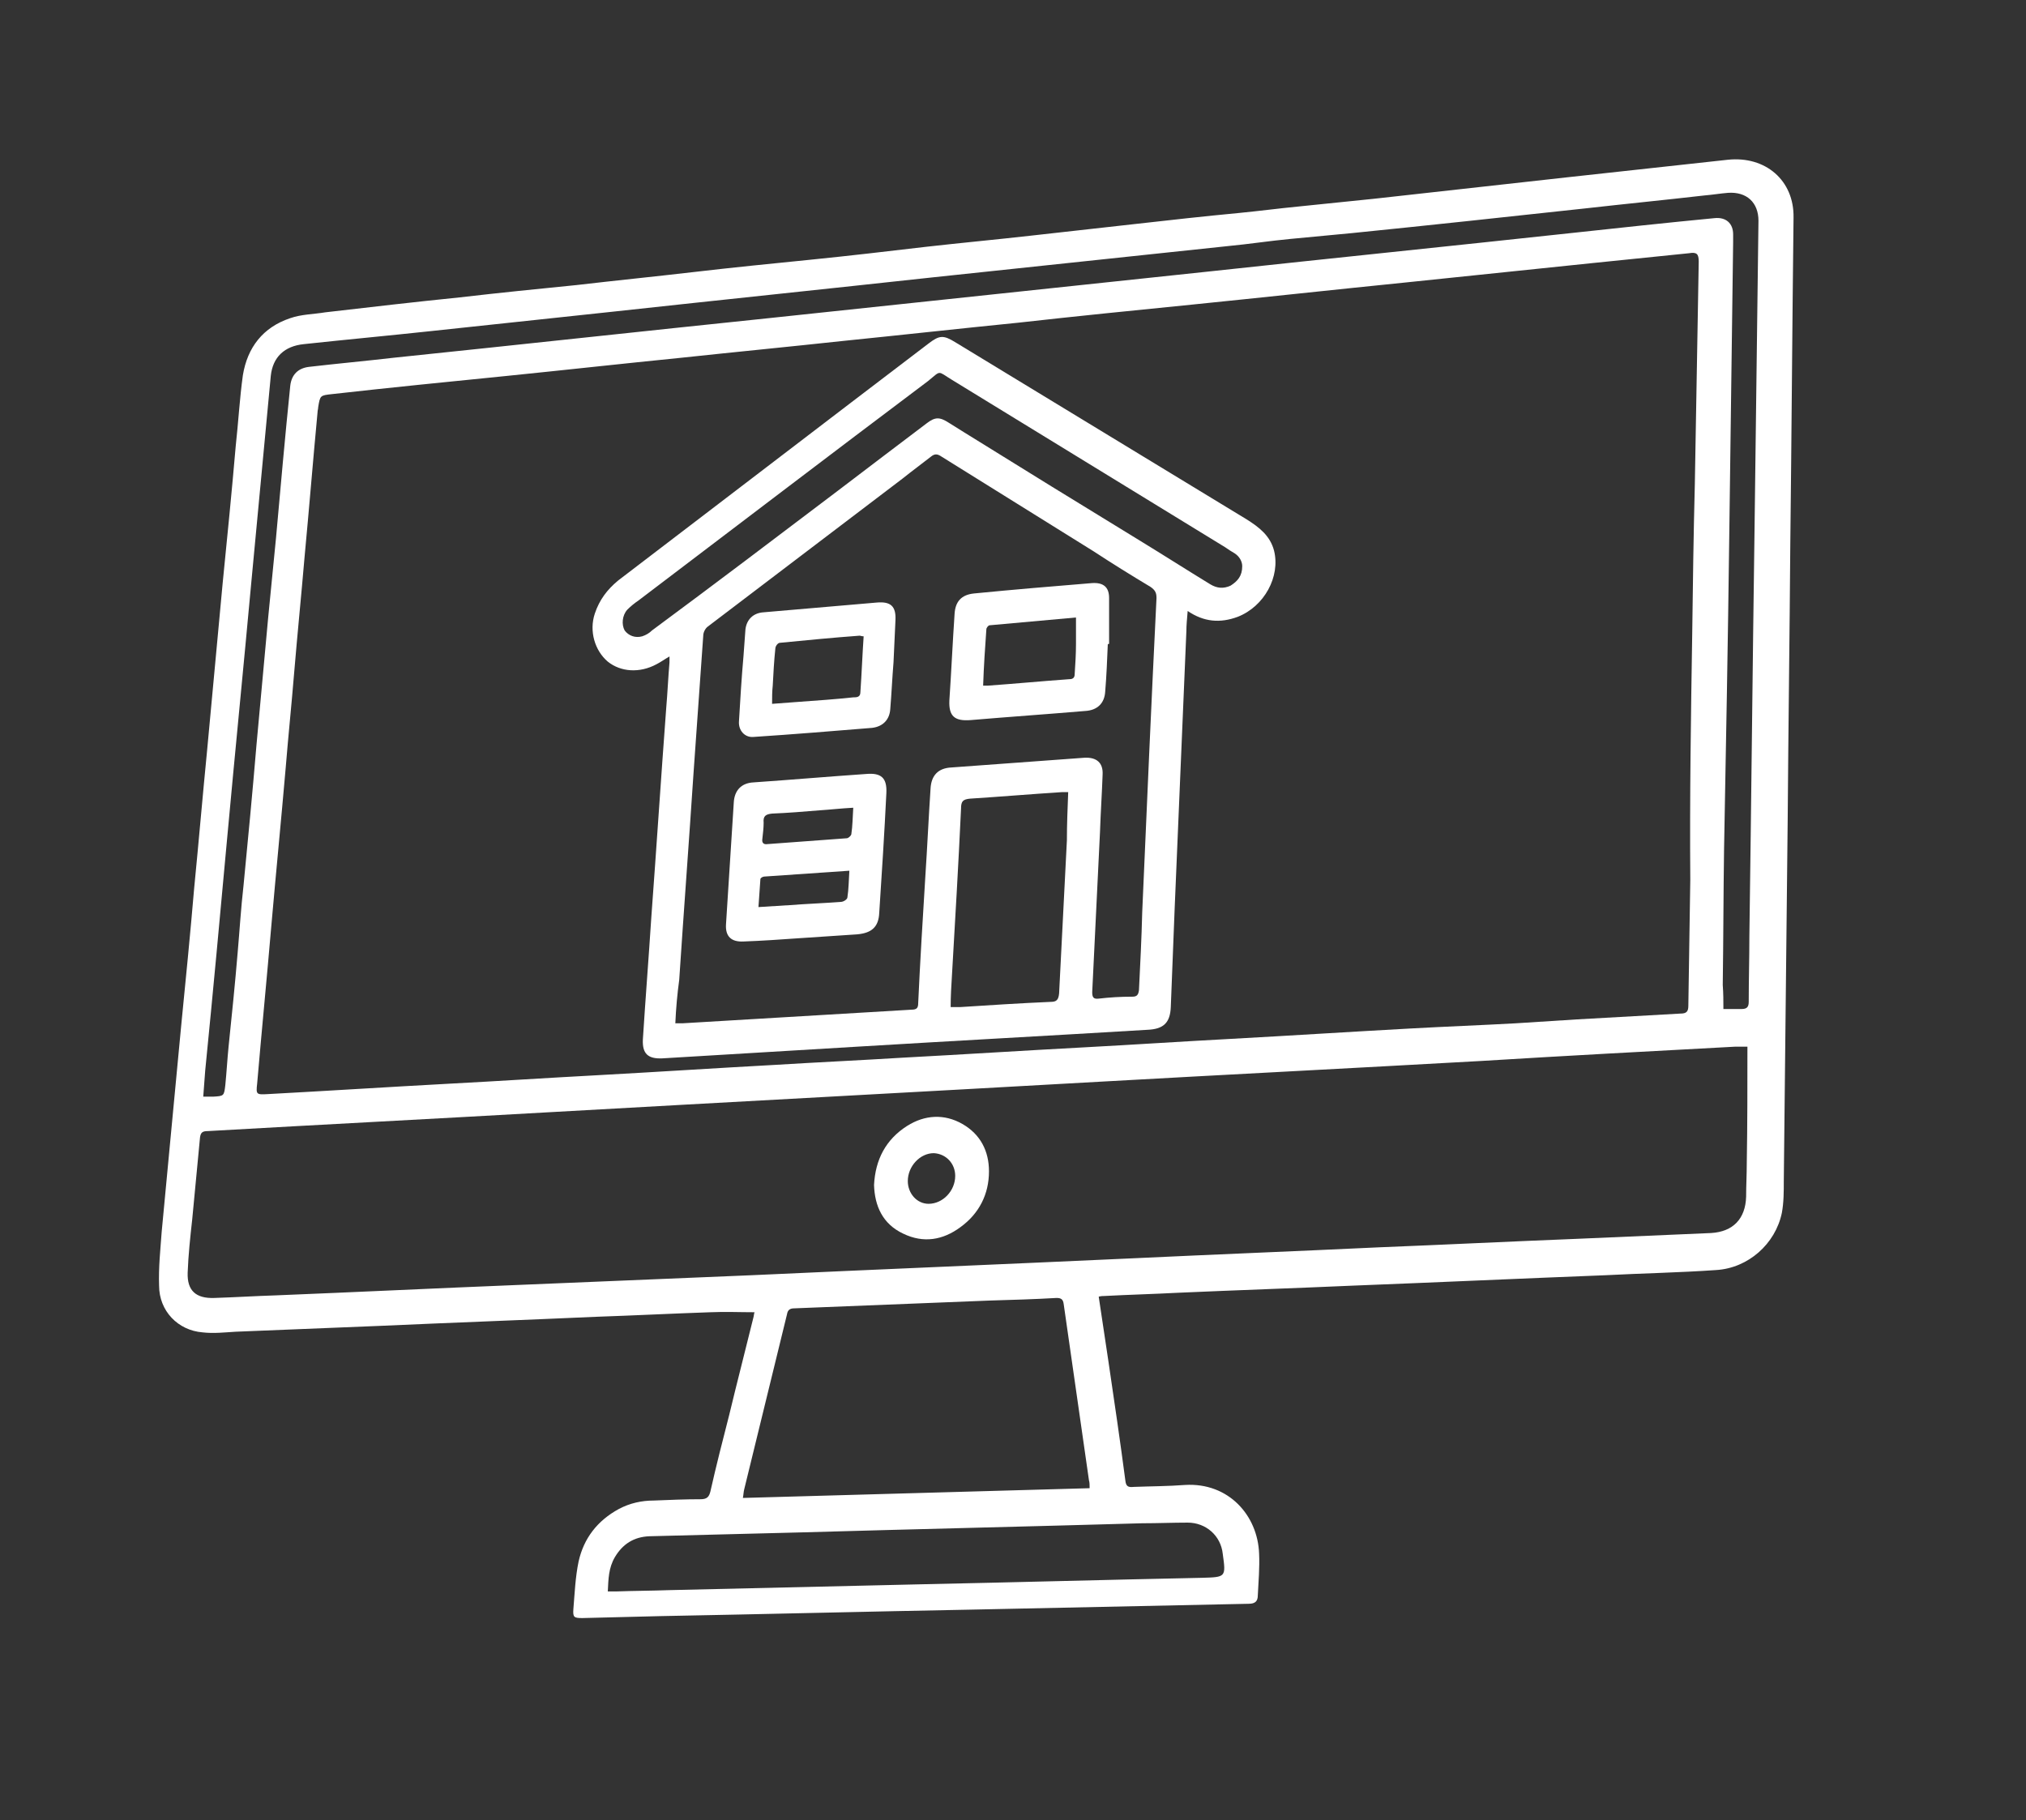
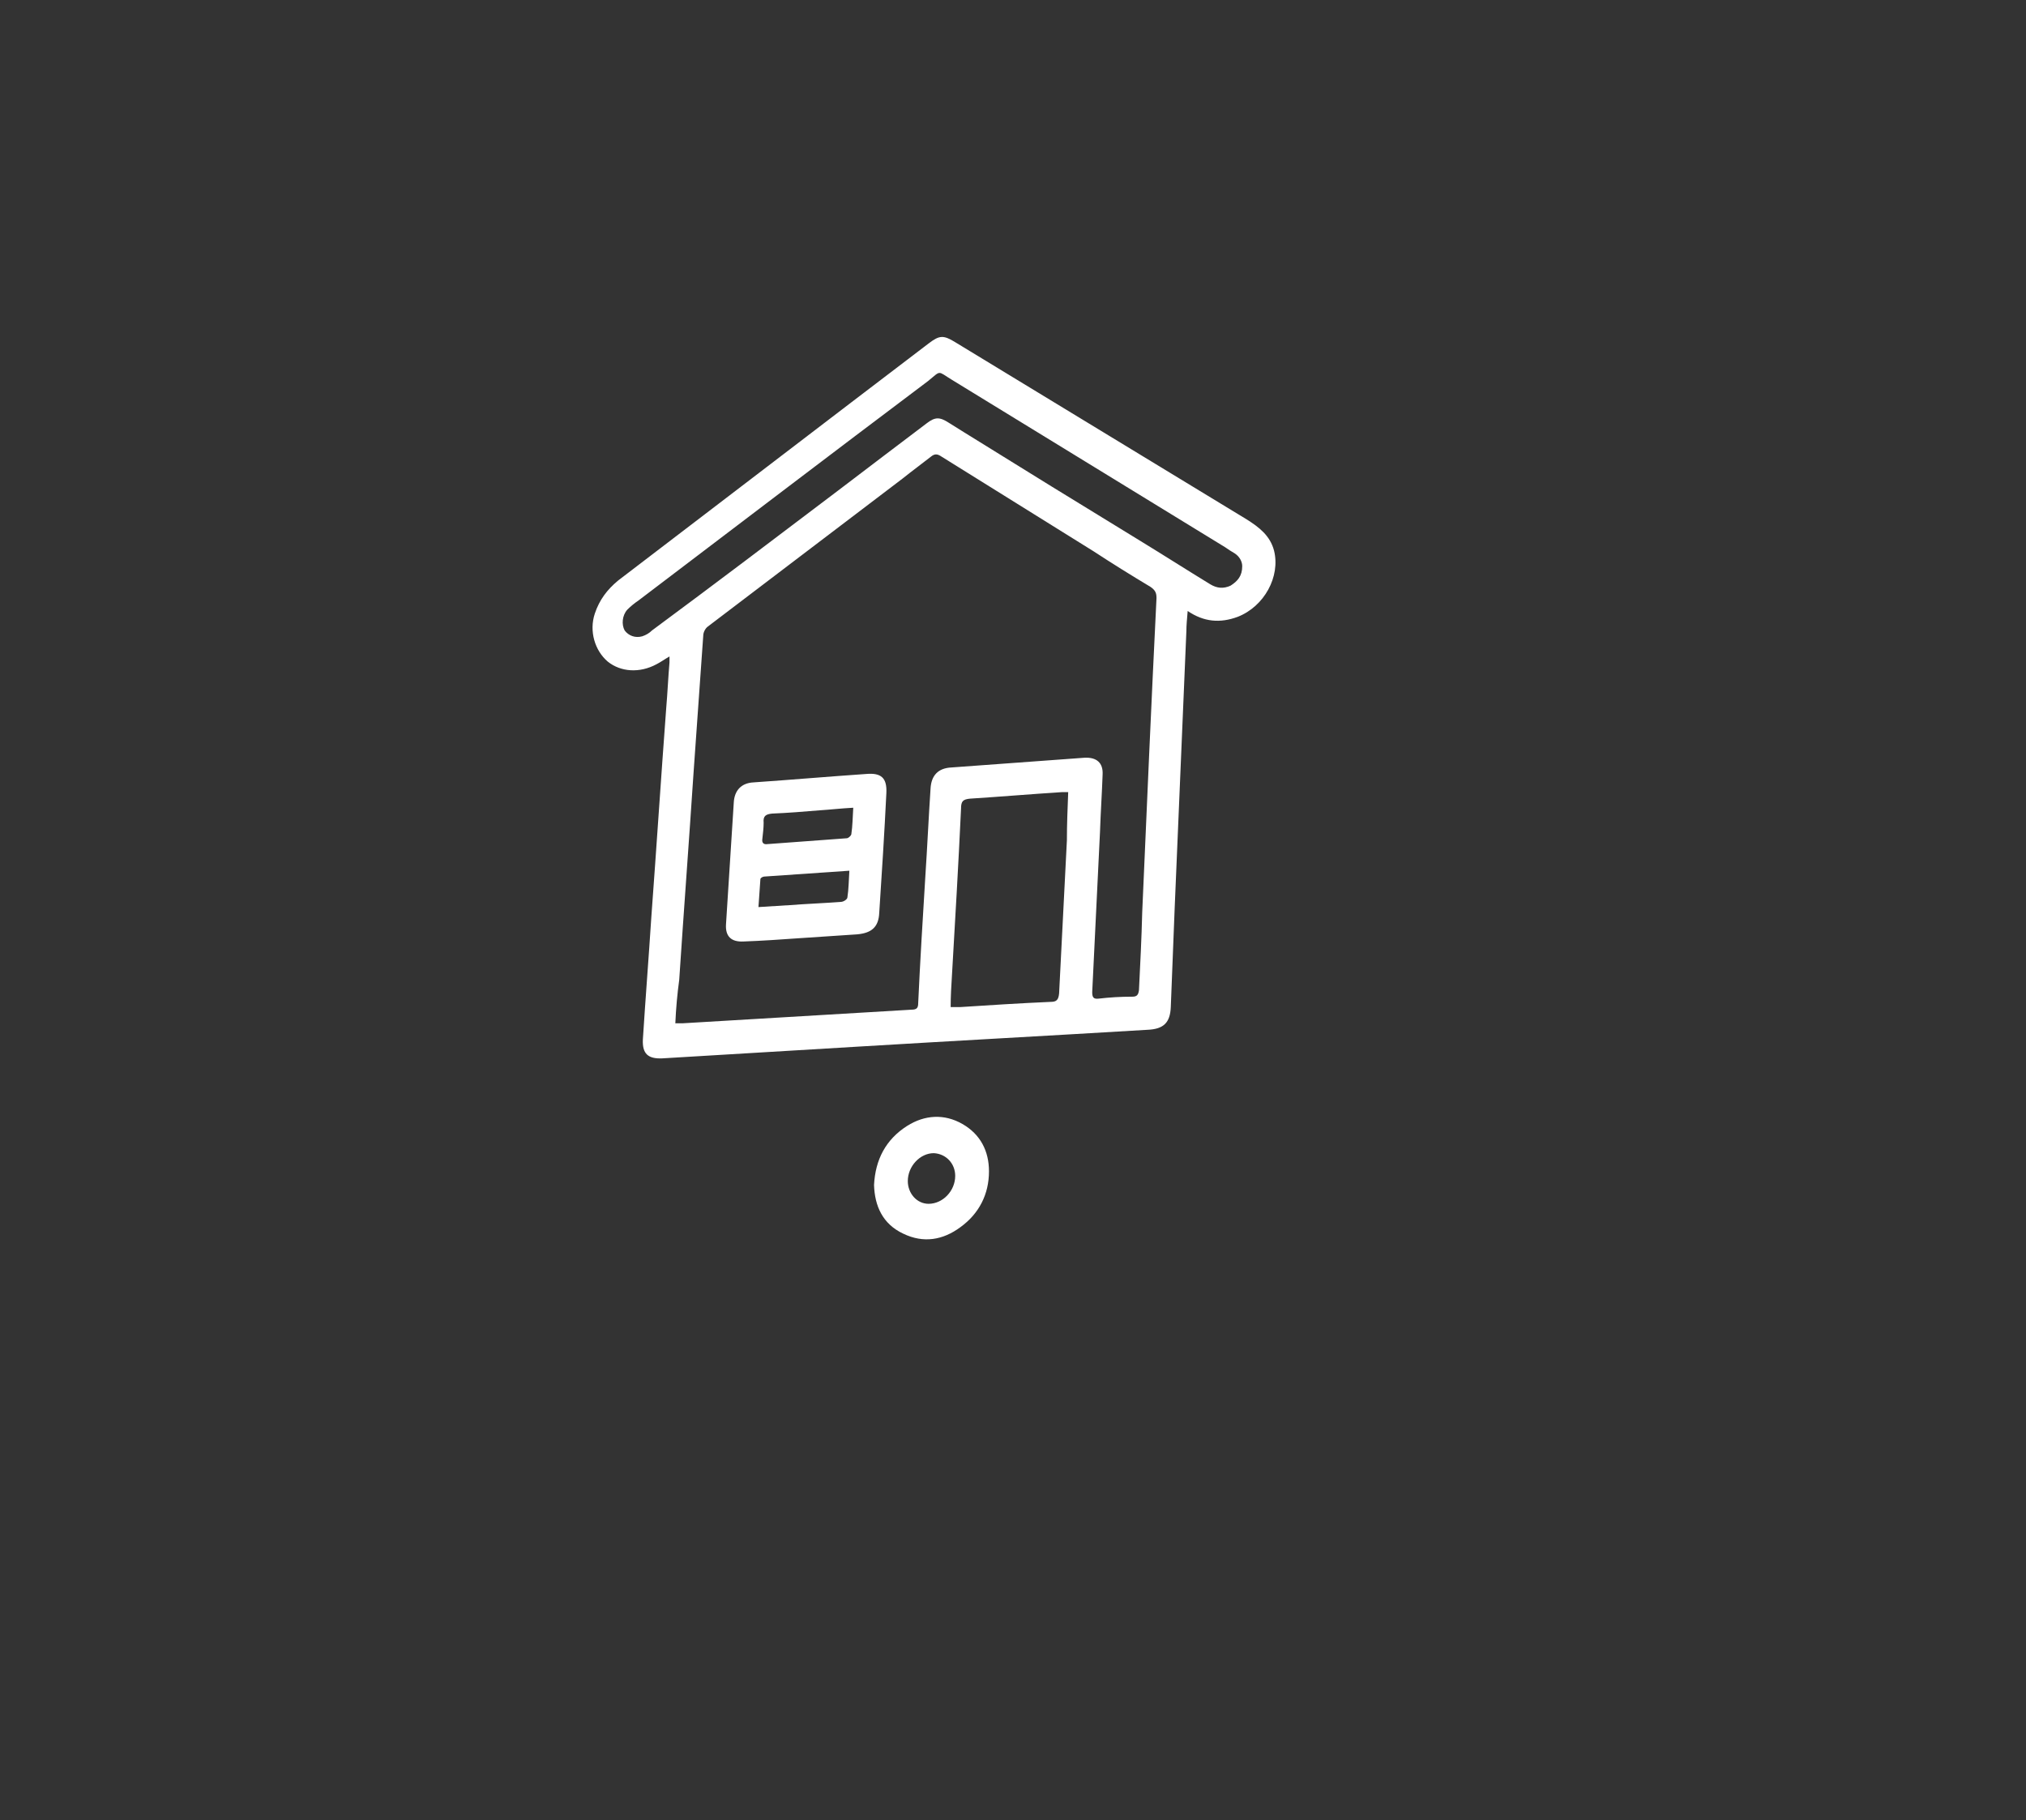
<svg xmlns="http://www.w3.org/2000/svg" version="1.1" id="architect-draw-computer-icon-outline-architect-draw-computer-vector-icon-for-web-design-isolated-on-white-background-RN851R_xA0_Image_1_" x="0px" y="0px" viewBox="0 0 312 280.3" style="enable-background:new 0 0 312 280.3;" xml:space="preserve">
  <rect x="0" y="0" width="312" height="280.3" fill="#333333" stroke="none" />
  <style type="text/css">
	.st0{fill:#FFFFFF;}
</style>
  <g>
    <g>
-       <path class="st0" d="M169.2,199.7c0.5,3.4,1,6.7,1.5,10c0.9,6.1,1.8,12.2,2.6,18.3c0.1,0.9,0.4,1.1,1.3,1c2.6-0.1,5.3-0.1,7.9-0.3    c6.7-0.4,11.2,4.7,11.4,10.6c0.1,2.1-0.1,4.3-0.2,6.4c0,0.9-0.4,1.3-1.4,1.3c-14.2,0.3-28.5,0.6-42.7,0.9c-16,0.3-31.9,0.7-47.9,1    c-4,0.1-8,0.2-12,0.3c-1.3,0-1.5-0.1-1.4-1.4c0.2-2.4,0.3-4.9,0.8-7.3c0.8-3.6,2.9-6.3,6.2-8.1c1.7-0.9,3.5-1.3,5.4-1.3    c2.4-0.1,4.8-0.2,7.2-0.2c1,0,1.3-0.4,1.5-1.2c0.9-4,1.9-7.9,2.9-11.8c1.2-5,2.5-10,3.7-14.9c0.1-0.3,0.1-0.7,0.2-0.9    c-2.3,0-4.5-0.1-6.8,0c-5.9,0.2-11.7,0.5-17.6,0.7c-11.1,0.5-22.2,0.9-33.3,1.4c-7.4,0.3-14.8,0.6-22.2,0.9    c-1.7,0.1-3.4,0.3-5.1,0.1c-3.8-0.3-6.7-3.3-6.7-7.2c-0.1-2.8,0.2-5.5,0.4-8.3c0.4-4.2,0.8-8.5,1.2-12.7c0.6-6.3,1.2-12.7,1.8-19    c0.7-7.1,1.4-14.1,2-21.2c0.7-7.1,1.3-14.2,2-21.3c0.8-8.6,1.6-17.2,2.4-25.8c0.7-7,1.4-14,2-21c0.4-3.6,0.6-7.3,1.1-10.9    c0.7-4.3,3.1-7.4,7.3-8.8c1.7-0.6,3.6-0.6,5.4-0.9c6.9-0.8,13.8-1.6,20.7-2.3c6-0.7,12-1.3,18-1.9c6-0.7,12-1.3,18-2    c6-0.7,12-1.3,18-1.9c6-0.6,11.9-1.3,17.9-2c5.3-0.6,10.7-1.1,16-1.7c5.4-0.6,10.8-1.2,16.1-1.8c5.3-0.6,10.7-1.2,16-1.7    c3.1-0.3,6.1-0.7,9.2-1c3.9-0.4,7.8-0.8,11.7-1.2c9.9-1.1,19.8-2.2,29.7-3.3c8.2-0.9,16.5-1.8,24.7-2.7c5.8-0.6,10.2,3.2,10.1,8.9    c-0.2,16.8-0.3,33.6-0.5,50.4c-0.1,14.1-0.3,28.2-0.4,42.3c-0.2,18.6-0.4,37.1-0.6,55.7c0,1.6,0,3.3-0.3,4.9    c-1,4.8-5.2,8.5-10.1,8.8c-5.7,0.4-11.4,0.5-17.1,0.8c-12.9,0.5-25.9,1.1-38.8,1.6c-9,0.4-18,0.7-27,1.1    c-3.8,0.2-7.6,0.3-11.4,0.5C169.8,199.6,169.6,199.6,169.2,199.7z M260.6,97.5C260.6,97.5,260.6,97.5,260.6,97.5    c0.1-7.6,0.2-15.3,0.4-22.9c0.2-11.4,0.4-22.9,0.6-34.3c0-1.2-0.3-1.5-1.5-1.3c-4.9,0.5-9.8,1-14.7,1.5c-9.6,1-19.3,2-28.9,3    c-10.9,1.1-21.9,2.3-32.8,3.4c-9,0.9-18,1.8-26.9,2.8c-9,0.9-18,1.9-26.9,2.8c-8.3,0.9-16.6,1.7-25,2.6c-9,0.9-18,1.9-26.9,2.8    c-9,0.9-18,1.8-26.9,2.8c-1.8,0.2-1.8,0.2-2.1,2c0,0.3-0.1,0.5-0.1,0.8c-0.7,7.4-1.3,14.9-2,22.3c-0.5,5.9-1.1,11.8-1.6,17.8    c-0.4,4.9-0.9,9.7-1.3,14.6c-0.7,8.1-1.5,16.2-2.2,24.2c-0.7,8.2-1.5,16.3-2.2,24.5c-0.2,1.7-0.1,1.7,1.7,1.6    c9.3-0.5,18.6-1.1,27.9-1.6c7.6-0.4,15.2-0.9,22.7-1.3c9.2-0.5,18.3-1.1,27.5-1.6c6.5-0.4,13-0.7,19.5-1.1    c9.4-0.5,18.7-1.1,28.1-1.6c7.5-0.4,15-0.9,22.5-1.3c9.2-0.5,18.5-1.1,27.7-1.6c5.4-0.3,10.8-0.5,16.2-0.8    c3.1-0.2,6.2-0.4,9.4-0.6c5.3-0.3,10.7-0.6,16-0.9c0.9,0,1.2-0.3,1.2-1.2c0.1-6.5,0.2-12.9,0.3-19.4    C260.2,122.7,260.4,110.1,260.6,97.5z M269.1,161.2c-0.6,0-1.2,0-1.9,0c-13,0.7-26.1,1.4-39.1,2.2c-19.6,1.1-39.2,2.1-58.8,3.2    c-28.3,1.6-56.5,3.1-84.8,4.7c-17.5,1-35,1.9-52.5,2.9c-0.8,0-1.1,0.2-1.2,1c-0.4,4.2-0.8,8.4-1.2,12.6c-0.3,2.7-0.6,5.5-0.7,8.2    c-0.1,2.8,1.3,4,4.1,3.9c3.2-0.1,6.3-0.3,9.5-0.4c12.4-0.5,24.8-1.1,37.2-1.6c12-0.5,24-1,36-1.5c19.5-0.9,39.1-1.7,58.6-2.6    c12.7-0.6,25.4-1.1,38.1-1.7c10.1-0.4,20.2-0.9,30.3-1.3c6.9-0.3,13.8-0.6,20.8-0.9c3.4-0.2,5.3-2.2,5.4-5.6    c0-1.7,0.1-3.4,0.1-5.2C269.1,173.2,269.1,167.3,269.1,161.2z M265.4,155.4c1,0,1.9,0,2.8,0c0.8,0,1.1-0.3,1.1-1.1    c0-3.4,0.1-6.7,0.1-10.1c0.3-21,0.5-42,0.8-63c0.2-15.7,0.4-31.5,0.6-47.2c0-2.8-1.8-4.5-4.7-4.3c-1.2,0.1-2.4,0.3-3.6,0.4    c-6.1,0.7-12.2,1.3-18.4,2c-12,1.3-24,2.6-35.9,3.8c-3.2,0.3-6.3,0.6-9.5,0.9c-3.2,0.3-6.4,0.8-9.6,1.1    c-15.1,1.6-30.2,3.2-45.3,4.8c-16.5,1.8-32.9,3.5-49.4,5.3c-9.4,1-18.7,2-28.1,3c-6.5,0.7-13,1.3-19.5,2c-3,0.3-4.8,2-5.1,4.9    c-1,10.6-2,21.2-3,31.8c-1.2,13.1-2.5,26.1-3.7,39.2c-1.1,12-2.2,24-3.4,36c-0.1,1.3-0.2,2.6-0.3,4c0.6,0,1.1,0,1.5,0    c1.7-0.1,1.7-0.1,1.9-1.8c0.2-2,0.3-3.9,0.5-5.9c0.5-4.8,1-9.7,1.4-14.5c0.3-3.4,0.5-6.8,0.9-10.3c0.7-7.2,1.4-14.5,2-21.7    c0.6-6.5,1.2-13.1,1.8-19.6c0.4-4.1,0.8-8.1,1.2-12.2c0.7-7.8,1.4-15.7,2.2-23.5c0.2-1.7,1.2-2.7,2.9-2.9c4.3-0.5,8.7-0.9,13-1.4    c19.3-2,38.5-4.1,57.8-6.1c22.6-2.4,45.3-4.8,67.9-7.2c18.5-2,37.1-3.9,55.6-5.9c7.4-0.8,14.8-1.6,22.1-2.3    c1.8-0.2,2.9,0.8,2.9,2.5c0,0.4,0,0.8,0,1.2c-0.2,15.1-0.4,30.3-0.6,45.4c-0.2,16.1-0.5,32.1-0.8,48.2c-0.1,6.9-0.1,13.8-0.2,20.8    C265.4,153,265.4,154.2,265.4,155.4z M167.8,229.2c0-0.5,0-0.9-0.1-1.2c-1.3-9.1-2.6-18.1-3.9-27.2c-0.1-0.7-0.4-0.9-1.1-0.9    c-3.4,0.2-6.9,0.3-10.3,0.4c-10,0.4-20.1,0.8-30.1,1.2c-0.7,0-1,0.3-1.1,0.9c-2.2,9-4.4,18-6.6,27c-0.1,0.4-0.1,0.8-0.2,1.3    C132.3,230.2,150,229.7,167.8,229.2z M93.6,245.1c0.5,0,0.9,0,1.3,0c2.7-0.1,5.4-0.1,8.1-0.2c12.9-0.3,25.9-0.6,38.8-0.9    c14.4-0.3,28.8-0.7,43.3-1c3.7-0.1,3.7-0.1,3.2-3.7c-0.3-2.8-2.6-4.8-5.4-4.8c-2.3,0-4.6,0.1-7,0.1c-17.4,0.5-34.9,0.9-52.3,1.4    c-7.9,0.2-15.8,0.4-23.6,0.6c-2.4,0.1-4.1,1.2-5.3,3.2C93.7,241.5,93.7,243.2,93.6,245.1z" />
      <path class="st0" d="M182.9,94.1c-0.1,1.2-0.2,2.2-0.2,3.1c-0.6,14.2-1.2,28.4-1.8,42.6c-0.2,5.1-0.4,10.2-0.6,15.3    c-0.1,2.4-1.1,3.4-3.6,3.5c-14.9,0.9-29.8,1.7-44.7,2.6c-10,0.6-20,1.2-30,1.8c-2.2,0.1-3.1-0.7-3-2.9c0.4-6.3,0.9-12.6,1.3-18.8    c0.8-10.8,1.5-21.6,2.3-32.3c0.2-2.3,0.3-4.7,0.5-7c0-0.3,0-0.5,0-0.9c-0.7,0.4-1.4,0.9-2,1.2c-2.6,1.4-5.5,1.2-7.5-0.4    c-2-1.7-2.9-4.7-2-7.4c0.7-2.1,1.9-3.7,3.6-5.1C111.2,77.2,127.1,65,143,52.9c1.7-1.3,2.3-1.3,4.1-0.2c15,9.1,29.9,18.2,44.9,27.3    c1.9,1.2,3.6,2.5,4.2,4.8c1,4-1.5,8.6-5.6,10.2C187.9,96,185.4,95.8,182.9,94.1z M104,157.6c0.5,0,0.8,0,1.1,0    c11.8-0.7,23.5-1.4,35.3-2.1c0.8,0,1-0.3,1-1c0.3-6.5,0.7-13,1.1-19.5c0.3-4.5,0.5-9,0.8-13.5c0.1-2.1,1.2-3.2,3.2-3.3    c6.8-0.5,13.7-1,20.5-1.5c1.9-0.1,2.9,0.8,2.8,2.6c-0.1,2.9-0.3,5.8-0.4,8.8c-0.4,8.2-0.8,16.5-1.2,24.7c0,0.8,0.2,1.1,1,1    c1.7-0.2,3.4-0.3,5.2-0.3c0.7,0,0.9-0.3,1-1c0.2-4,0.4-8,0.5-12c0.7-16.1,1.4-32.2,2.2-48.4c0-0.8-0.2-1.2-0.9-1.7    c-3-1.8-5.9-3.6-8.8-5.5c-7.9-4.9-15.7-9.8-23.6-14.7c-0.5-0.3-0.9-0.3-1.4,0.1c-1.4,1.1-2.9,2.2-4.4,3.4c-10,7.6-20,15.2-30,22.8    c-0.4,0.3-0.7,0.9-0.7,1.4c-0.5,7.1-1,14.1-1.5,21.2c-0.7,10.6-1.5,21.2-2.2,31.8C104.3,153.1,104.1,155.3,104,157.6z M191.3,87.2    c0-0.7-0.4-1.5-1.2-2c-0.5-0.3-1-0.6-1.4-0.9c-14-8.6-28.1-17.2-42.1-25.8c-2.3-1.4-1.6-1.5-3.7,0.2    C128,69.9,113.2,81.2,98.3,92.5c-0.6,0.4-1.2,0.9-1.7,1.4c-0.8,0.9-0.9,2.3-0.4,3.2c0.6,0.8,1.6,1.2,2.7,0.9    c0.6-0.2,1.1-0.5,1.5-0.9C110,90,119.5,82.8,129,75.6c4.6-3.5,9.2-7,13.7-10.4c1.3-1,2-1,3.4-0.1c0.8,0.5,1.6,1,2.4,1.5    c9,5.6,18.1,11.2,27.1,16.7c3.6,2.2,7.2,4.5,10.8,6.7c1,0.6,2,0.7,3.1,0.2C190.6,89.5,191.3,88.7,191.3,87.2z M164.5,122    c-0.4,0-0.7,0-1,0c-4.7,0.3-9.4,0.7-14.1,1c-1.1,0.1-1.4,0.4-1.4,1.5c-0.4,8.6-0.9,17.1-1.4,25.7c-0.1,1.6-0.2,3.2-0.2,4.9    c0.6,0,1,0,1.5,0c4.6-0.3,9.3-0.6,13.9-0.8c0.9,0,1.2-0.3,1.3-1.3c0.4-7.9,0.8-15.7,1.2-23.6C164.3,127,164.4,124.6,164.5,122z" />
      <path class="st0" d="M134.6,182.5c0.2-3.9,1.8-7,5.1-9.1c2.7-1.7,5.7-1.9,8.5-0.3c2.8,1.6,4.1,4.2,4.1,7.3c0,3.5-1.5,6.5-4.4,8.6    c-2.7,2-5.7,2.5-8.8,1C135.9,188.5,134.7,185.7,134.6,182.5z M147.1,181.1c0-1.9-1.4-3.4-3.3-3.5c-2.1,0-4,2-4,4.3    c0,1.9,1.4,3.5,3.2,3.5C145.2,185.4,147.1,183.4,147.1,181.1z" />
-       <path class="st0" d="M123,144.5c-2.8,0.2-5.7,0.4-8.5,0.5c-1.9,0.1-2.8-0.8-2.7-2.6c0.4-6.3,0.8-12.6,1.2-18.8    c0.1-1.9,1.2-3,3-3.1c5.8-0.4,11.6-0.9,17.4-1.3c2.3-0.2,3.2,0.6,3.1,2.9c-0.3,6.2-0.7,12.4-1.1,18.5c-0.1,2.2-1.2,3.1-3.4,3.3    C128.9,144.1,125.9,144.3,123,144.5C123,144.5,123,144.5,123,144.5z M130.8,134.1c-4.5,0.3-8.8,0.6-13.1,0.9    c-0.2,0-0.6,0.2-0.6,0.4c-0.1,1.4-0.2,2.8-0.3,4.3c1.8-0.1,3.3-0.2,4.8-0.3c2.6-0.2,5.3-0.3,7.9-0.5c0.4,0,1-0.4,1-0.7    C130.7,136.9,130.7,135.6,130.8,134.1z M131.4,124.4c-1.9,0.1-3.6,0.3-5.2,0.4c-2.4,0.2-4.8,0.4-7.3,0.5c-1,0.1-1.4,0.4-1.3,1.4    c0,0.8-0.1,1.6-0.2,2.5c-0.1,0.6,0.2,0.9,0.8,0.8c4.1-0.3,8.1-0.6,12.2-0.9c0.2,0,0.6-0.3,0.7-0.6    C131.3,127.2,131.3,125.9,131.4,124.4z" />
-       <path class="st0" d="M170.6,99.2c-0.1,2.4-0.2,4.9-0.4,7.3c-0.1,1.8-1.2,2.9-3.1,3c-5.9,0.5-11.7,0.9-17.6,1.4    c-2.5,0.2-3.4-0.6-3.3-3c0.3-4.4,0.5-8.9,0.8-13.3c0.1-1.9,1-3,3-3.2c6.1-0.6,12.1-1.1,18.2-1.6c1.7-0.1,2.6,0.6,2.6,2.3    c0,2.3,0,4.7,0,7C170.8,99.2,170.7,99.2,170.6,99.2z M151.4,105.6c0.3,0,0.5,0,0.7,0c4.2-0.3,8.4-0.7,12.6-1    c0.6,0,0.8-0.3,0.8-0.8c0.1-1.5,0.2-3.1,0.2-4.6c0-1.3,0-2.7,0-4.1c-4.4,0.4-8.9,0.8-13.3,1.2c-0.2,0-0.5,0.4-0.5,0.6    C151.7,99.7,151.5,102.6,151.4,105.6z" />
-       <path class="st0" d="M137.6,102c-0.2,2.4-0.3,4.8-0.5,7.2c-0.1,1.6-1.1,2.7-2.8,2.9c-6.1,0.5-12.2,1-18.3,1.4    c-1.3,0.1-2.3-1-2.2-2.4c0.2-3.4,0.4-6.7,0.7-10.1c0.1-1.4,0.2-2.7,0.3-4.1c0.2-1.5,1.2-2.5,2.8-2.6c5.8-0.5,11.6-1,17.4-1.5    c2.2-0.2,3,0.6,2.9,2.7C137.8,97.6,137.7,99.8,137.6,102z M133,98c-0.3,0-0.5-0.1-0.6-0.1c-4.1,0.3-8.2,0.7-12.3,1.1    c-0.3,0-0.7,0.5-0.7,0.9c-0.2,1.9-0.3,3.8-0.4,5.7c-0.1,0.9-0.1,1.8-0.1,2.8c1.4-0.1,2.7-0.2,4-0.3c2.8-0.2,5.7-0.4,8.5-0.7    c0.5,0,1.1,0,1.1-0.8C132.7,103.7,132.8,100.9,133,98z" />
+       <path class="st0" d="M123,144.5c-2.8,0.2-5.7,0.4-8.5,0.5c-1.9,0.1-2.8-0.8-2.7-2.6c0.4-6.3,0.8-12.6,1.2-18.8    c0.1-1.9,1.2-3,3-3.1c5.8-0.4,11.6-0.9,17.4-1.3c2.3-0.2,3.2,0.6,3.1,2.9c-0.3,6.2-0.7,12.4-1.1,18.5c-0.1,2.2-1.2,3.1-3.4,3.3    C128.9,144.1,125.9,144.3,123,144.5z M130.8,134.1c-4.5,0.3-8.8,0.6-13.1,0.9    c-0.2,0-0.6,0.2-0.6,0.4c-0.1,1.4-0.2,2.8-0.3,4.3c1.8-0.1,3.3-0.2,4.8-0.3c2.6-0.2,5.3-0.3,7.9-0.5c0.4,0,1-0.4,1-0.7    C130.7,136.9,130.7,135.6,130.8,134.1z M131.4,124.4c-1.9,0.1-3.6,0.3-5.2,0.4c-2.4,0.2-4.8,0.4-7.3,0.5c-1,0.1-1.4,0.4-1.3,1.4    c0,0.8-0.1,1.6-0.2,2.5c-0.1,0.6,0.2,0.9,0.8,0.8c4.1-0.3,8.1-0.6,12.2-0.9c0.2,0,0.6-0.3,0.7-0.6    C131.3,127.2,131.3,125.9,131.4,124.4z" />
    </g>
  </g>
</svg>